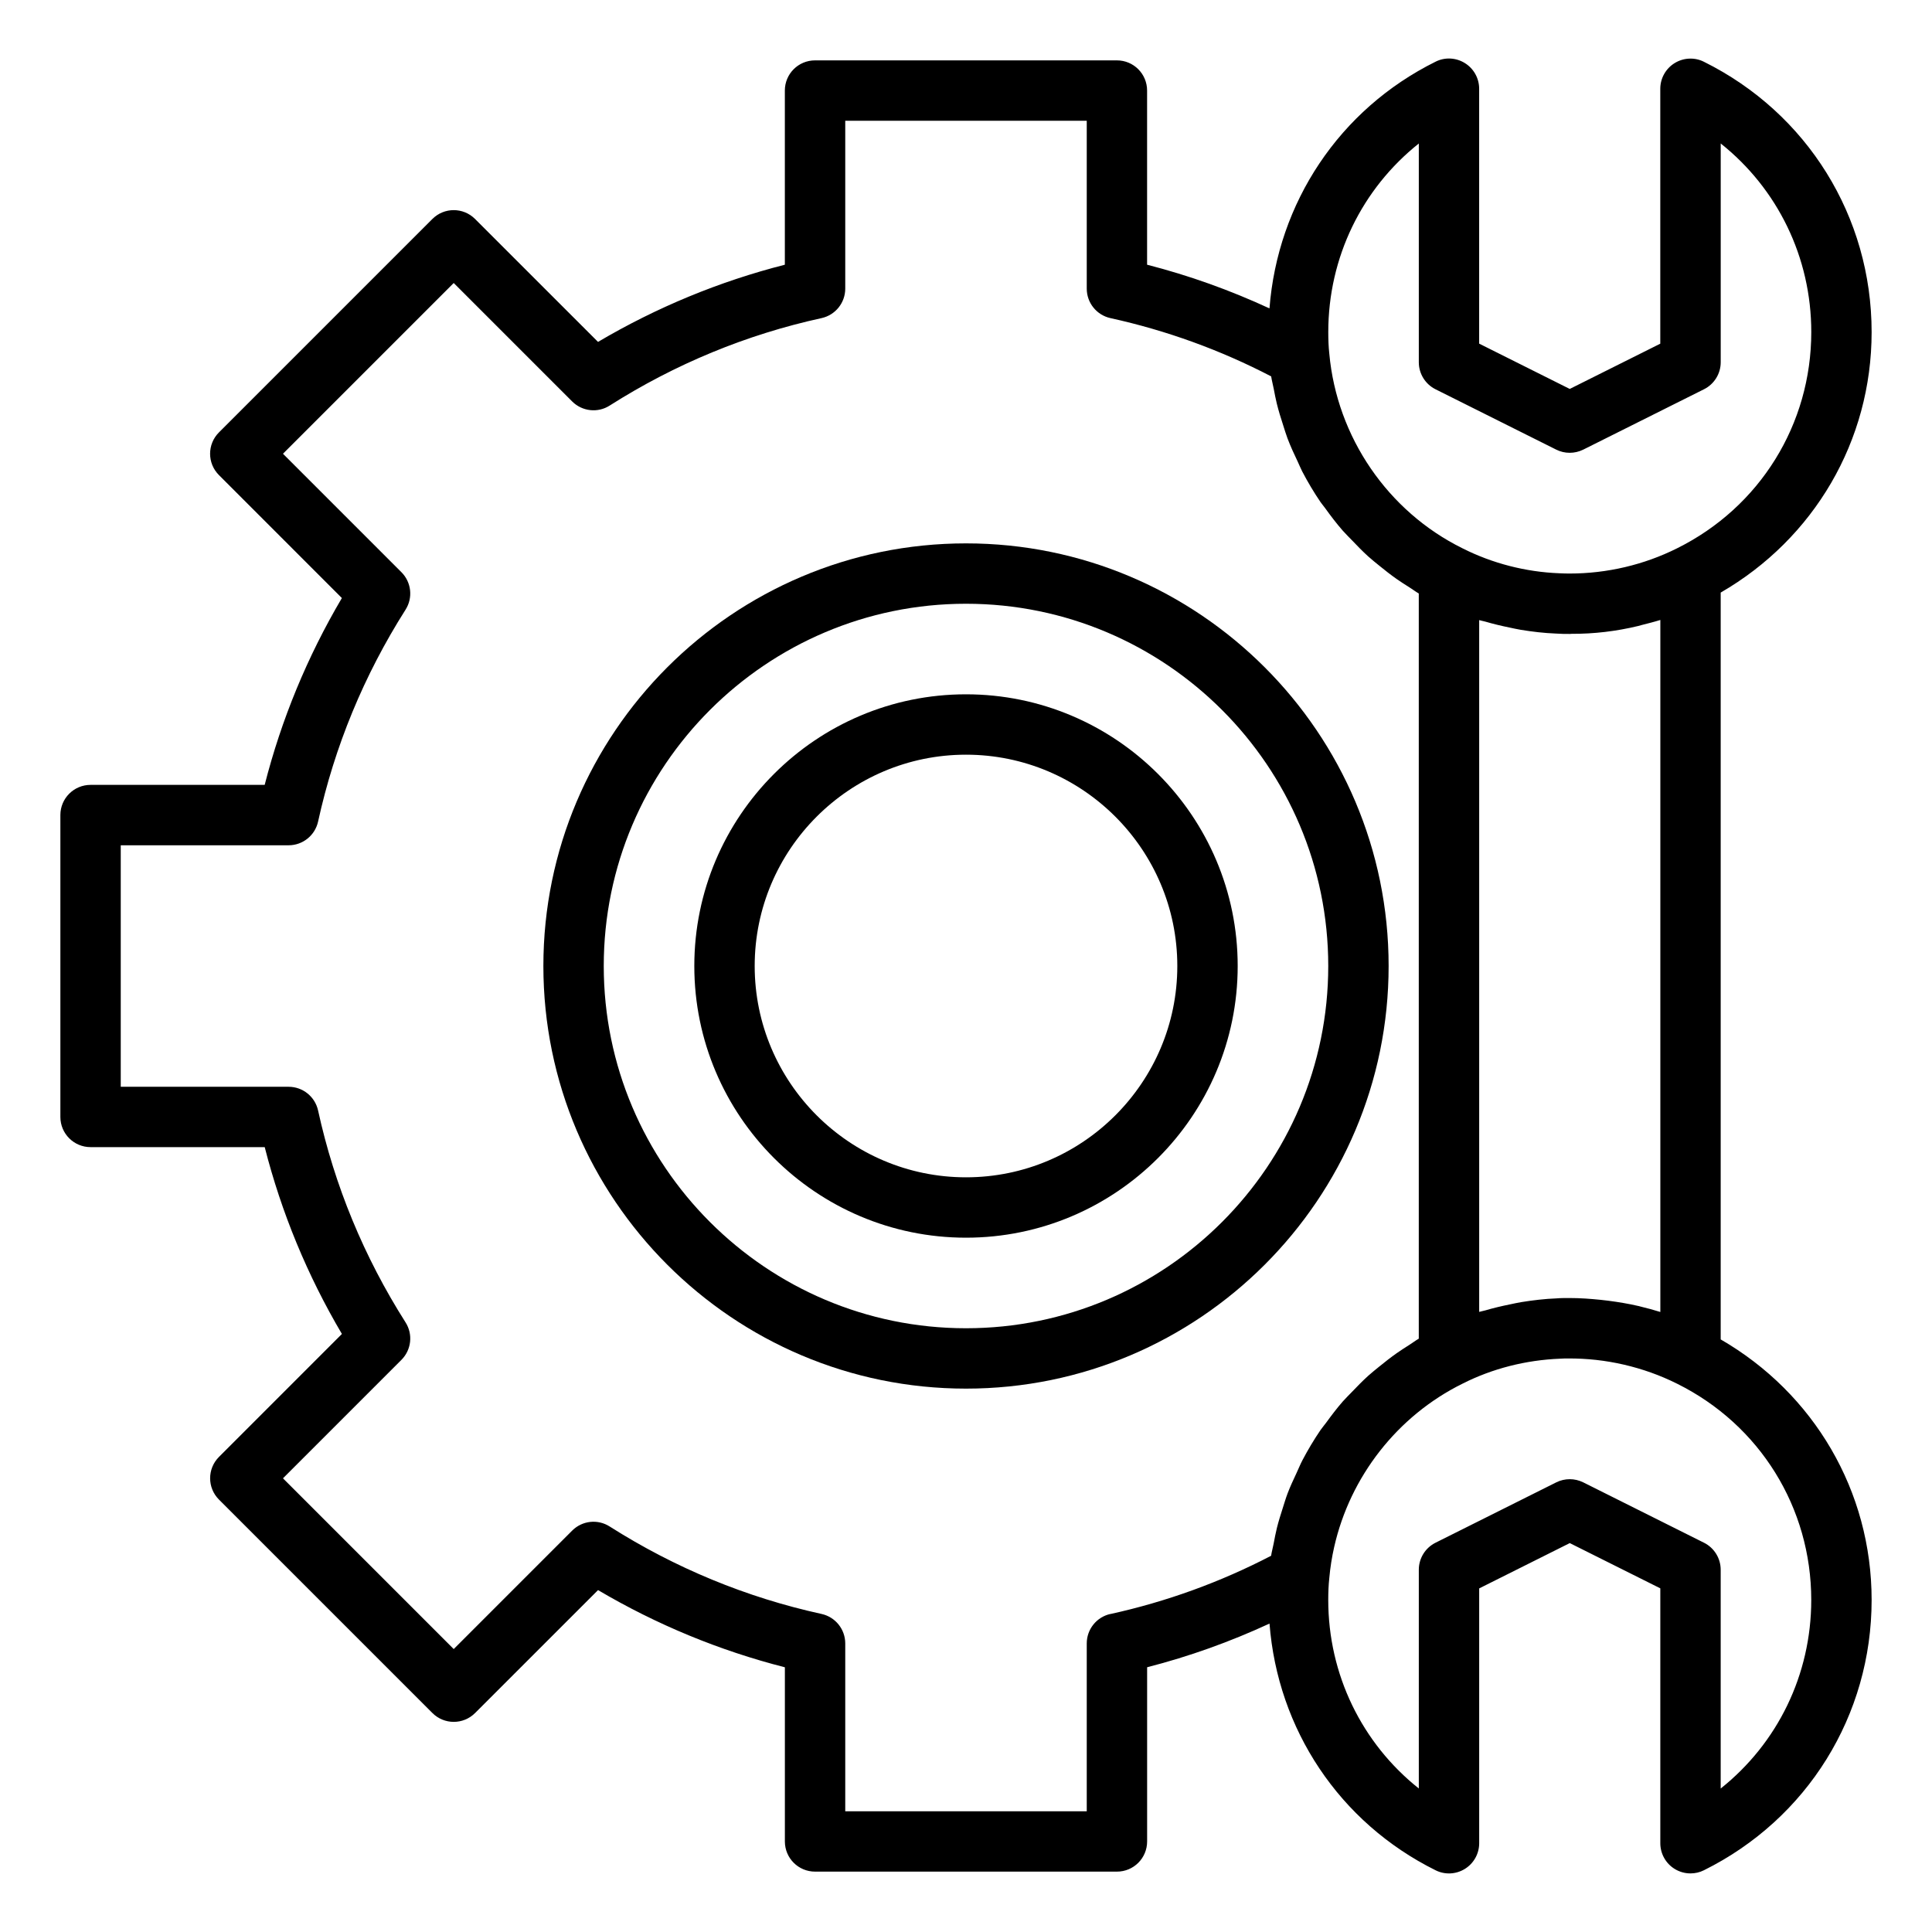
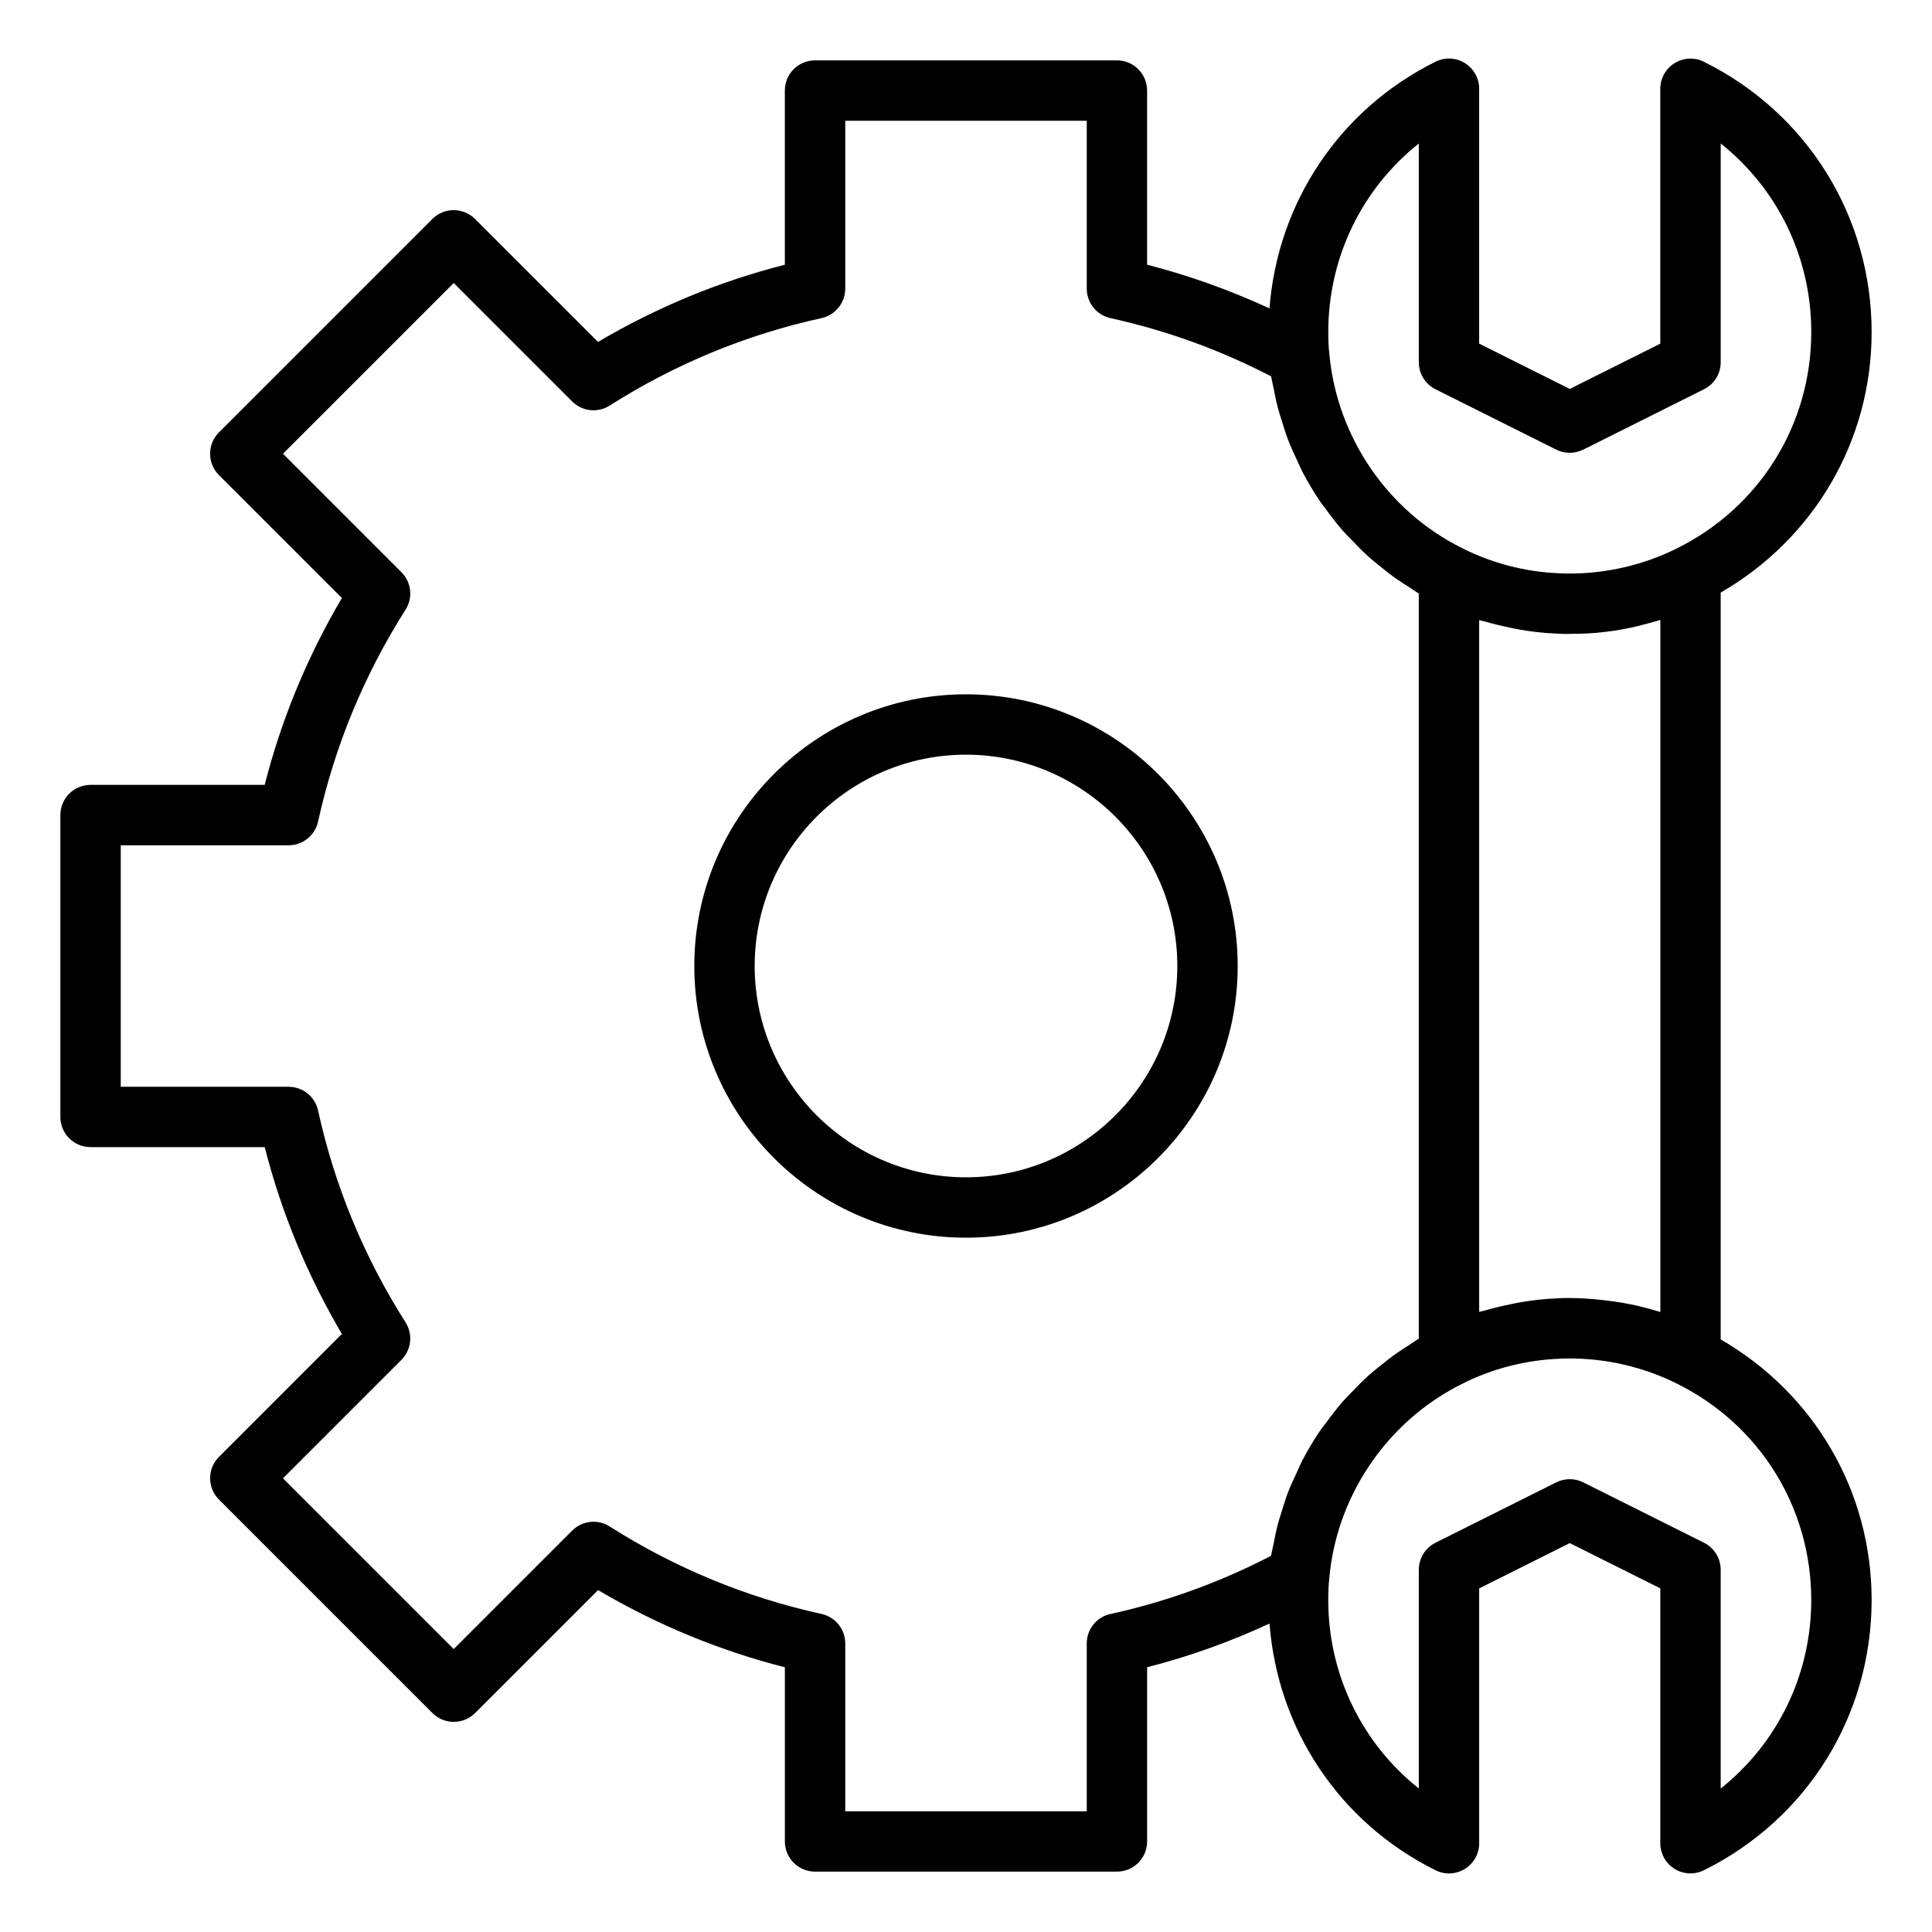
<svg xmlns="http://www.w3.org/2000/svg" id="Construction" viewBox="0 0 64 64">
-   <path d="m32,18c-7.72,0-14,6.28-14,14s6.28,14,14,14,14-6.28,14-14-6.28-14-14-14Zm0,26c-6.617,0-12-5.383-12-12s5.383-12,12-12,12,5.383,12,12-5.383,12-12,12Z" />
  <path d="m57,44.37v-24.74c3.09-1.786,5-5.024,5-8.629,0-3.822-2.129-7.254-5.556-8.955-.308-.155-.677-.137-.972.046-.294.182-.473.504-.473.85v8.443l-2.999,1.499-3.001-1.501V2.94c0-.346-.179-.668-.473-.85-.295-.184-.664-.202-.972-.046-3.189,1.583-5.23,4.671-5.501,8.172-1.302-.602-2.657-1.089-4.054-1.447V3c0-.553-.447-1-1-1h-10c-.553,0-1,.447-1,1v5.769c-2.171.554-4.246,1.411-6.189,2.557l-4.073-4.072c-.391-.391-1.023-.391-1.414,0l-7.07,7.07c-.391.391-.391,1.023,0,1.414l4.072,4.073c-1.146,1.943-2.003,4.019-2.557,6.189H3c-.553,0-1,.447-1,1v10c0,.553.447,1,1,1h5.769c.554,2.171,1.411,4.246,2.557,6.189l-4.072,4.073c-.391.391-.391,1.023,0,1.414l7.07,7.07c.391.391,1.023.391,1.414,0l4.073-4.072c1.943,1.146,4.019,2.003,6.189,2.557v5.769c0,.553.447,1,1,1h10c.553,0,1-.447,1-1v-5.77c1.397-.358,2.752-.845,4.054-1.447.271,3.501,2.312,6.588,5.501,8.172.308.155.677.137.972-.046.294-.182.473-.504.473-.85v-8.441l3.001-1.501,2.999,1.499v8.443c0,.346.179.668.473.85.161.1.344.15.527.15.152,0,.305-.034.444-.104,3.427-1.701,5.556-5.133,5.556-8.955,0-3.606-1.911-6.845-5-8.63Zm-2.722-1.106c-.33-.077-.665-.132-1.002-.176-.083-.011-.166-.02-.25-.029-.341-.035-.682-.06-1.025-.06-.155,0-.31,0-.429.011-.398.015-.794.062-1.188.126-.125.02-.247.05-.372.075-.273.055-.542.119-.808.197-.067.02-.137.029-.204.05v-22.916c.066.021.134.03.2.049.266.078.534.142.804.197.122.025.243.054.366.074.388.064.778.11,1.165.125.155.012.31.013.465.013.021,0,.042-.004.064-.004.74.004,1.478-.085,2.198-.258.044-.01.088-.025.132-.036.203-.052.407-.102.607-.165v22.924c-.218-.069-.439-.127-.661-.181-.021-.005-.041-.012-.061-.017Zm-7.278-38.51v7.246c0,.379.214.725.553.895l4,2c.279.14.611.139.893,0l4.004-2.002c.338-.17.551-.516.551-.894v-7.246c1.882,1.497,3,3.77,3,6.246,0,3.058-1.703,5.803-4.447,7.165-1.092.546-2.32.835-3.553.835-.107-.002-.21,0-.351-.009-1.11-.043-2.217-.328-3.206-.828-2.469-1.22-4.157-3.682-4.409-6.444-.026-.234-.034-.476-.034-.719,0-2.477,1.118-4.749,3-6.246Zm-10.215,48.71c-.459.101-.785.507-.785.977v5.56h-8v-5.56c0-.47-.327-.876-.786-.977-2.486-.545-4.848-1.52-7.018-2.897-.395-.253-.91-.196-1.243.137l-3.923,3.923-5.656-5.656,3.923-3.923c.331-.331.389-.848.137-1.243-1.378-2.17-2.353-4.531-2.897-7.018-.101-.459-.507-.786-.977-.786h-5.56v-8h5.56c.47,0,.876-.327.977-.786.545-2.486,1.52-4.848,2.897-7.018.252-.396.194-.912-.137-1.243l-3.923-3.923,5.656-5.656,3.923,3.923c.333.332.849.389,1.243.137,2.17-1.378,4.531-2.353,7.018-2.897.459-.101.786-.507.786-.977v-5.56h8v5.56c0,.47.326.876.785.977,1.859.409,3.647,1.058,5.324,1.93.021.141.06.277.086.417.031.161.061.322.1.481.06.245.135.485.213.725.047.143.088.287.141.427.101.267.22.525.343.782.05.104.091.212.144.314.184.353.388.696.612,1.024.045.065.098.124.144.188.186.259.378.512.588.752.098.112.206.215.309.323.172.181.346.36.531.528.123.111.253.214.382.319.183.149.367.294.561.43.14.098.283.19.429.281.104.065.201.14.307.202v24.684c-.109.063-.207.139-.313.206-.139.088-.277.176-.411.27-.202.142-.395.293-.585.448-.122.1-.245.197-.362.302-.191.172-.369.356-.546.541-.1.105-.205.205-.301.314-.197.226-.378.465-.554.707-.059.081-.126.156-.183.239-.22.323-.42.659-.602,1.005-.071.136-.127.279-.192.417-.103.221-.207.441-.294.669-.063.166-.113.337-.167.506-.068.212-.135.424-.189.641-.043.175-.076.351-.11.529-.025.133-.063.263-.083.398-1.677.872-3.465,1.521-5.324,1.93Zm20.215,5.782v-7.246c0-.378-.213-.724-.551-.894l-4.004-2.002c-.141-.069-.293-.104-.445-.104-.153,0-.307.035-.447.105l-4,2c-.339.17-.553.516-.553.895v7.246c-1.882-1.497-3-3.77-3-6.246,0-.243.008-.484.036-.739.031-.343.085-.681.16-1.013.525-2.325,2.088-4.344,4.255-5.414.981-.496,2.088-.781,3.234-.826.085-.006.17-.007.254-.007.312-.002.624.014.935.048.621.069,1.234.211,1.822.421.293.105.58.227.857.366,0,0,.002,0,.003.001,2.741,1.361,4.444,4.106,4.444,7.164,0,2.477-1.118,4.749-3,6.246Z" />
  <path d="m32,23c-4.963,0-9,4.037-9,9s4.037,9,9,9,9-4.037,9-9-4.037-9-9-9Zm0,16c-3.859,0-7-3.141-7-7s3.141-7,7-7,7,3.141,7,7-3.141,7-7,7Z" />
</svg>